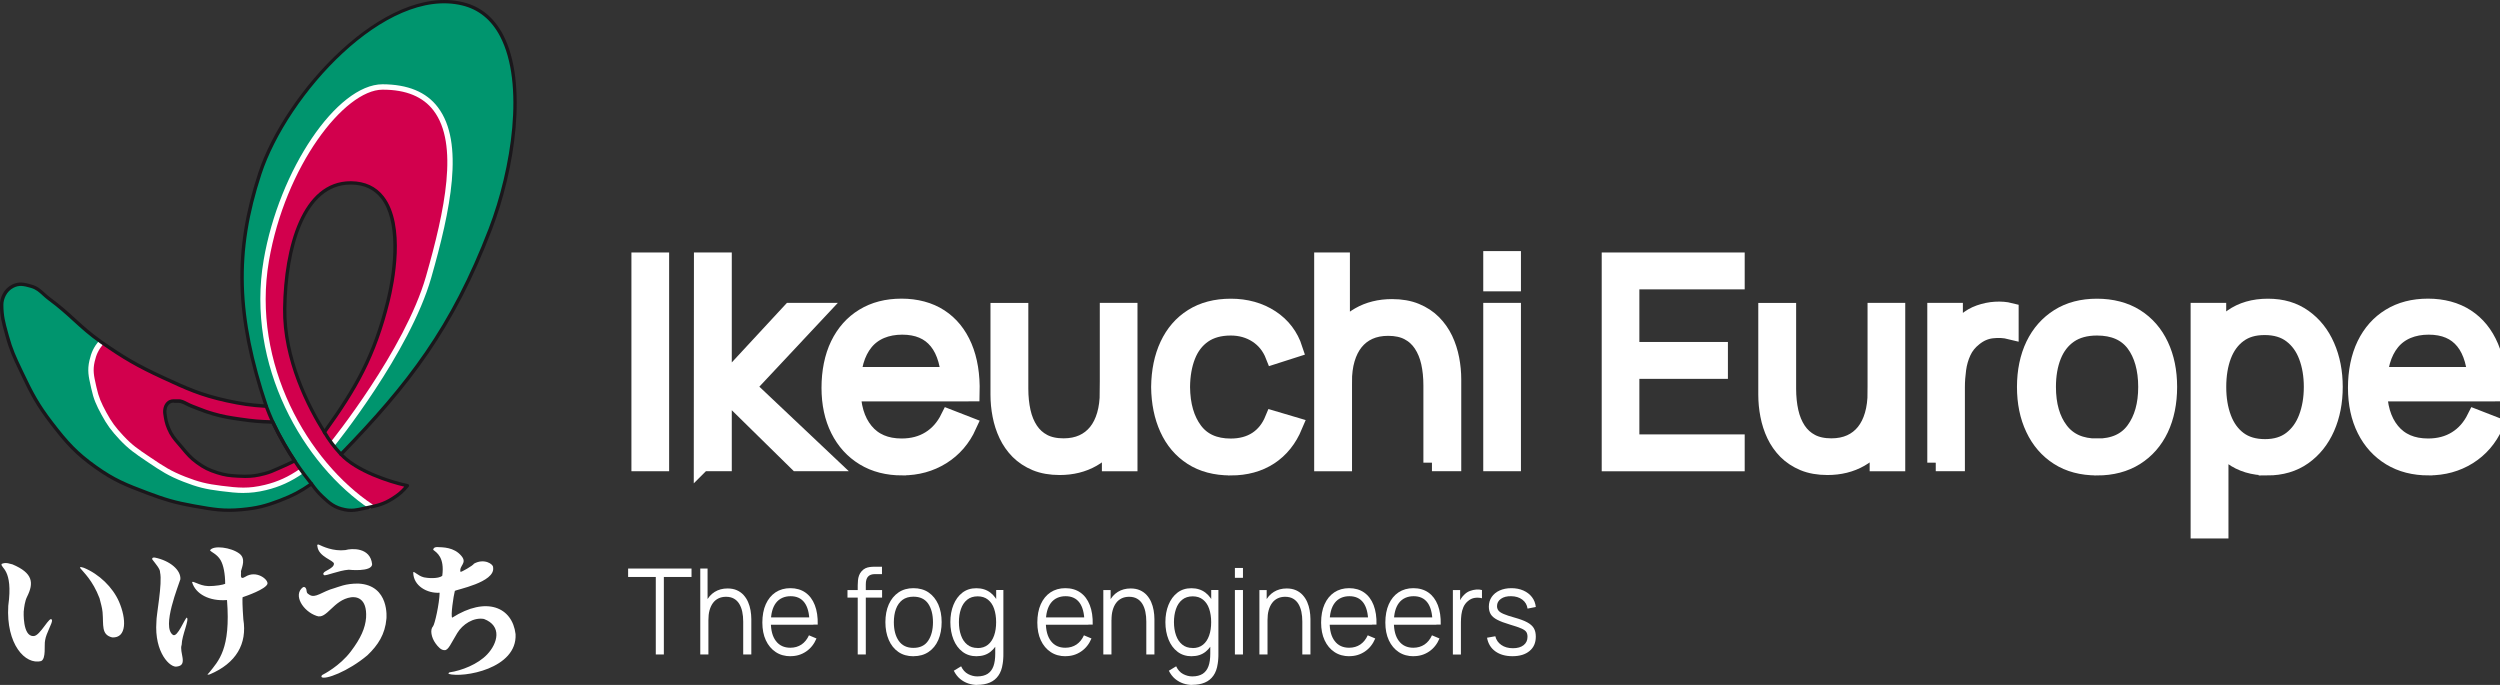
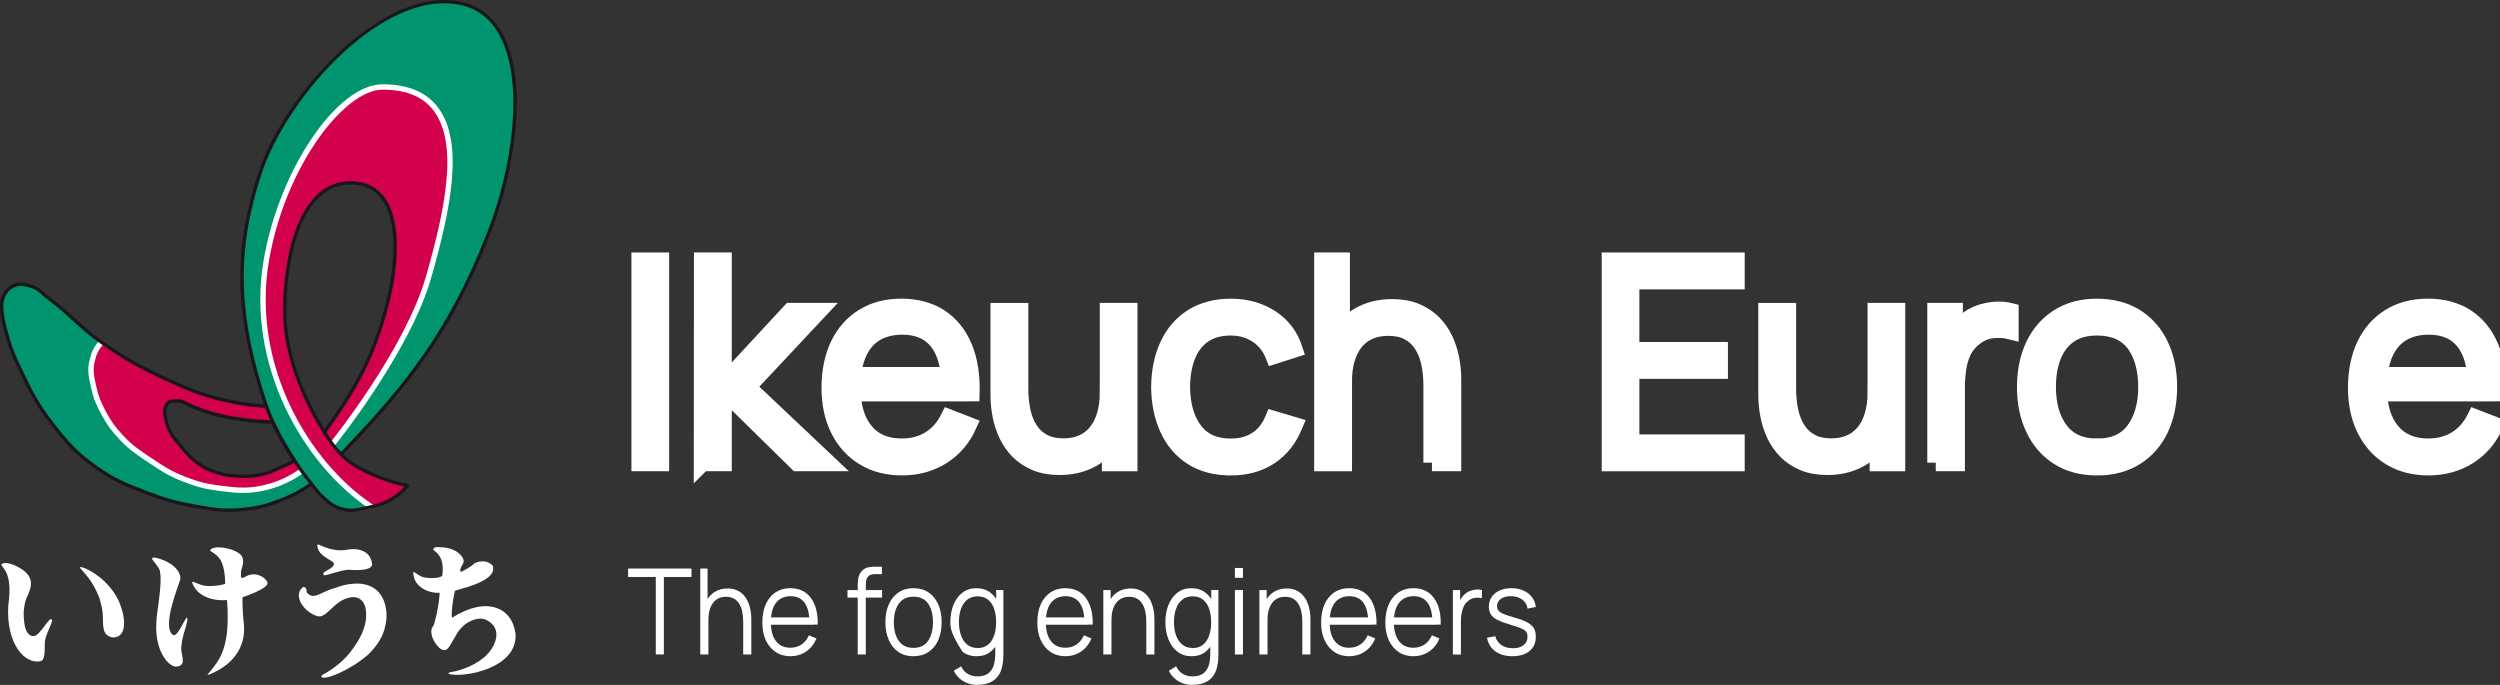
<svg xmlns="http://www.w3.org/2000/svg" width="146" height="40" viewBox="0 0 146 40" fill="none">
  <rect x="0" y="0" width="146" height="40" fill="#333333" stroke="none" />
  <g id="LG_Base_H" clip-path="url(#clip0_1491_3410)">
    <path id="Vector" d="M37.375 27.02V15.245H38.577V27.02H37.375Z" fill="white" stroke="white" stroke-miterlimit="10" />
    <path id="Vector_2" d="M41.017 27.02L41.026 15.245H42.236V22.442L46.174 18.189H47.775L43.641 22.603L48.312 27.017H46.565L42.236 22.764V27.017H41.02L41.017 27.02Z" fill="white" stroke="white" stroke-miterlimit="10" />
    <path id="Vector_3" d="M52.698 27.265C51.839 27.265 51.094 27.075 50.465 26.692C49.836 26.309 49.347 25.774 48.999 25.081C48.651 24.387 48.476 23.576 48.476 22.643C48.476 21.711 48.648 20.845 48.99 20.14C49.333 19.438 49.815 18.894 50.439 18.514C51.063 18.131 51.799 17.941 52.65 17.941C53.5 17.941 54.265 18.143 54.88 18.543C55.495 18.943 55.961 19.518 56.277 20.264C56.593 21.012 56.737 21.901 56.711 22.937H55.486V22.511C55.464 21.366 55.219 20.502 54.748 19.918C54.276 19.334 53.589 19.044 52.687 19.044C51.784 19.044 51.014 19.351 50.511 19.967C50.008 20.583 49.755 21.461 49.755 22.6C49.755 23.74 50.008 24.574 50.511 25.187C51.014 25.8 51.73 26.108 52.655 26.108C53.288 26.108 53.84 25.961 54.308 25.67C54.779 25.38 55.15 24.957 55.423 24.407L56.541 24.842C56.194 25.61 55.679 26.206 55.001 26.629C54.322 27.052 53.555 27.262 52.701 27.262L52.698 27.265ZM49.324 22.94V21.933H56.061V22.94H49.324Z" fill="white" stroke="white" stroke-miterlimit="10" />
    <path id="Vector_4" d="M61.885 27.241C61.356 27.241 60.896 27.16 60.499 26.997C60.106 26.832 59.769 26.611 59.493 26.335C59.217 26.055 58.996 25.739 58.827 25.382C58.657 25.025 58.536 24.646 58.459 24.246C58.381 23.846 58.344 23.446 58.344 23.049V18.191H59.554V22.698C59.554 23.184 59.6 23.633 59.692 24.047C59.784 24.461 59.933 24.821 60.137 25.129C60.341 25.437 60.606 25.676 60.931 25.846C61.255 26.015 61.649 26.099 62.112 26.099C62.537 26.099 62.911 26.024 63.236 25.877C63.561 25.73 63.831 25.517 64.052 25.244C64.273 24.968 64.44 24.634 64.555 24.237C64.67 23.843 64.728 23.397 64.728 22.899L65.578 23.086C65.578 23.992 65.42 24.752 65.104 25.368C64.788 25.984 64.354 26.45 63.796 26.766C63.242 27.083 62.603 27.241 61.885 27.241ZM64.851 27.02V24.844H64.728V18.189H65.929V27.02H64.851Z" fill="white" stroke="white" stroke-miterlimit="10" />
    <path id="Vector_5" d="M71.873 27.265C70.985 27.265 70.235 27.066 69.62 26.669C69.005 26.272 68.539 25.722 68.22 25.02C67.901 24.318 67.737 23.515 67.726 22.603C67.737 21.676 67.904 20.862 68.231 20.163C68.559 19.464 69.028 18.917 69.646 18.529C70.261 18.14 71.008 17.944 71.885 17.944C72.761 17.944 73.555 18.163 74.216 18.598C74.877 19.032 75.331 19.631 75.576 20.387L74.4 20.764C74.193 20.235 73.865 19.826 73.417 19.533C72.968 19.242 72.454 19.095 71.876 19.095C71.229 19.095 70.692 19.245 70.266 19.541C69.841 19.838 69.525 20.252 69.318 20.779C69.111 21.308 69.005 21.915 68.999 22.603C69.01 23.659 69.255 24.508 69.735 25.15C70.215 25.791 70.928 26.111 71.873 26.111C72.471 26.111 72.983 25.973 73.405 25.699C73.828 25.423 74.147 25.023 74.365 24.494L75.576 24.853C75.248 25.639 74.771 26.237 74.138 26.649C73.506 27.06 72.753 27.267 71.876 27.267L71.873 27.265Z" fill="white" stroke="white" stroke-miterlimit="10" />
    <path id="Vector_6" d="M77.248 27.02V15.245H78.335V21.892H78.458V27.02H77.248ZM83.626 27.02V22.514C83.626 22.022 83.581 21.573 83.489 21.161C83.397 20.75 83.247 20.39 83.043 20.082C82.839 19.774 82.575 19.535 82.25 19.366C81.925 19.196 81.531 19.113 81.068 19.113C80.643 19.113 80.269 19.187 79.944 19.334C79.62 19.481 79.349 19.694 79.128 19.967C78.907 20.243 78.74 20.577 78.625 20.968C78.51 21.36 78.453 21.809 78.453 22.309L77.602 22.122C77.602 21.219 77.76 20.456 78.076 19.84C78.392 19.225 78.826 18.759 79.384 18.442C79.939 18.125 80.577 17.967 81.295 17.967C81.824 17.967 82.284 18.048 82.681 18.212C83.075 18.376 83.411 18.595 83.687 18.874C83.963 19.153 84.184 19.469 84.354 19.826C84.523 20.183 84.644 20.563 84.722 20.963C84.799 21.363 84.837 21.763 84.837 22.16V27.017H83.626V27.02Z" fill="white" stroke="white" stroke-miterlimit="10" />
-     <path id="Vector_7" d="M87.122 16.514V15.164H88.323V16.514H87.122ZM87.122 27.019V18.188H88.323V27.019H87.122Z" fill="white" stroke="white" stroke-miterlimit="10" />
    <path id="Vector_8" d="M94.04 27.02V15.245H101.39V16.399H95.239V20.471H100.41V21.625H95.239V25.869H101.39V27.023H94.04V27.02Z" fill="white" stroke="white" stroke-miterlimit="10" />
    <path id="Vector_9" d="M106.725 27.241C106.196 27.241 105.736 27.16 105.339 26.997C104.946 26.832 104.609 26.611 104.333 26.335C104.057 26.055 103.836 25.739 103.666 25.382C103.497 25.025 103.376 24.646 103.299 24.246C103.221 23.846 103.184 23.446 103.184 23.049V18.191H104.394V22.698C104.394 23.184 104.44 23.633 104.532 24.047C104.624 24.461 104.773 24.821 104.977 25.129C105.181 25.437 105.446 25.676 105.771 25.846C106.095 26.015 106.489 26.099 106.952 26.099C107.377 26.099 107.751 26.024 108.076 25.877C108.401 25.73 108.671 25.517 108.892 25.244C109.113 24.968 109.28 24.634 109.395 24.237C109.51 23.843 109.568 23.397 109.568 22.899L110.418 23.086C110.418 23.992 110.26 24.752 109.944 25.368C109.628 25.984 109.194 26.45 108.636 26.766C108.081 27.083 107.443 27.241 106.725 27.241ZM109.688 27.02V24.844H109.565V18.189H110.766V27.02H109.688Z" fill="white" stroke="white" stroke-miterlimit="10" />
    <path id="Vector_10" d="M113.054 27.019V18.188H114.132V20.315L113.919 20.036C114.017 19.774 114.146 19.532 114.302 19.313C114.46 19.092 114.632 18.91 114.816 18.77C115.043 18.568 115.31 18.413 115.615 18.306C115.92 18.2 116.227 18.136 116.538 18.119C116.848 18.102 117.13 18.122 117.389 18.188V19.316C117.067 19.236 116.716 19.215 116.334 19.259C115.951 19.302 115.601 19.454 115.279 19.716C114.986 19.946 114.764 20.22 114.618 20.539C114.471 20.858 114.373 21.195 114.325 21.552C114.276 21.909 114.25 22.263 114.25 22.611V27.019H113.048H113.054Z" fill="white" stroke="white" stroke-miterlimit="10" />
    <path id="Vector_11" d="M122.462 27.265C121.585 27.265 120.838 27.066 120.217 26.669C119.596 26.272 119.119 25.719 118.789 25.017C118.455 24.315 118.291 23.506 118.291 22.597C118.291 21.688 118.461 20.859 118.797 20.16C119.133 19.464 119.616 18.92 120.237 18.529C120.858 18.137 121.603 17.944 122.462 17.944C123.321 17.944 124.097 18.143 124.721 18.537C125.345 18.931 125.822 19.481 126.15 20.18C126.48 20.879 126.644 21.685 126.644 22.597C126.644 23.509 126.477 24.338 126.147 25.037C125.813 25.737 125.336 26.283 124.71 26.677C124.083 27.069 123.336 27.267 122.465 27.267L122.462 27.265ZM122.462 26.113C123.442 26.113 124.172 25.788 124.652 25.135C125.132 24.482 125.371 23.639 125.371 22.597C125.371 21.556 125.129 20.678 124.649 20.045C124.166 19.412 123.439 19.095 122.465 19.095C121.807 19.095 121.263 19.245 120.835 19.541C120.407 19.838 120.091 20.249 119.881 20.776C119.671 21.302 119.567 21.91 119.567 22.594C119.567 23.656 119.812 24.508 120.303 25.15C120.792 25.791 121.513 26.111 122.468 26.111L122.462 26.113Z" fill="white" stroke="white" stroke-miterlimit="10" />
-     <path id="Vector_12" d="M128.432 30.945V18.189H129.51V24.836H129.642V30.945H128.432ZM132.404 27.265C131.594 27.265 130.907 27.057 130.346 26.646C129.786 26.234 129.36 25.676 129.073 24.968C128.785 24.263 128.639 23.472 128.639 22.594C128.639 21.717 128.785 20.902 129.076 20.203C129.366 19.504 129.794 18.951 130.361 18.549C130.927 18.146 131.622 17.944 132.45 17.944C133.278 17.944 133.948 18.149 134.526 18.557C135.103 18.966 135.546 19.521 135.853 20.226C136.161 20.928 136.316 21.72 136.316 22.597C136.316 23.475 136.161 24.272 135.851 24.977C135.54 25.679 135.095 26.237 134.511 26.649C133.928 27.06 133.226 27.267 132.404 27.267V27.265ZM132.281 26.145C132.896 26.145 133.407 25.99 133.816 25.679C134.224 25.368 134.531 24.945 134.735 24.407C134.939 23.869 135.043 23.268 135.043 22.597C135.043 21.927 134.942 21.334 134.741 20.799C134.54 20.264 134.232 19.843 133.821 19.533C133.41 19.222 132.89 19.067 132.258 19.067C131.625 19.067 131.131 19.216 130.726 19.515C130.32 19.815 130.016 20.232 129.814 20.761C129.613 21.294 129.513 21.904 129.513 22.597C129.513 23.291 129.613 23.886 129.814 24.424C130.016 24.962 130.32 25.383 130.728 25.688C131.137 25.993 131.654 26.145 132.281 26.145Z" fill="white" stroke="white" stroke-miterlimit="10" />
    <path id="Vector_13" d="M141.844 27.265C140.984 27.265 140.24 27.075 139.61 26.692C138.981 26.309 138.492 25.774 138.144 25.081C137.797 24.387 137.621 23.576 137.621 22.643C137.621 21.711 137.794 20.845 138.136 20.14C138.478 19.438 138.961 18.894 139.585 18.514C140.208 18.131 140.944 17.941 141.795 17.941C142.646 17.941 143.41 18.143 144.025 18.543C144.641 18.943 145.106 19.518 145.422 20.264C145.739 21.012 145.882 21.901 145.856 22.937H144.632V22.511C144.609 21.366 144.365 20.502 143.893 19.918C143.422 19.334 142.735 19.044 141.832 19.044C140.93 19.044 140.159 19.351 139.656 19.967C139.153 20.583 138.9 21.461 138.9 22.6C138.9 23.74 139.153 24.574 139.656 25.187C140.159 25.8 140.875 26.108 141.801 26.108C142.433 26.108 142.985 25.961 143.453 25.67C143.925 25.38 144.296 24.957 144.569 24.407L145.687 24.842C145.339 25.61 144.824 26.206 144.146 26.629C143.468 27.052 142.7 27.262 141.847 27.262L141.844 27.265ZM138.472 22.94V21.933H145.21V22.94H138.472Z" fill="white" stroke="white" stroke-miterlimit="10" />
    <path id="Vector_14" d="M38.298 38.221V33.695H36.682V33.203H40.385V33.695H38.769V38.221H38.298Z" fill="white" />
    <path id="Vector_15" d="M40.896 38.221V33.203H41.322V36.038H41.371V38.221H40.896ZM43.403 38.221V36.302C43.403 36.092 43.386 35.902 43.348 35.727C43.311 35.551 43.253 35.399 43.173 35.266C43.092 35.134 42.989 35.033 42.862 34.961C42.736 34.889 42.581 34.852 42.4 34.852C42.233 34.852 42.086 34.884 41.957 34.947C41.828 35.01 41.721 35.099 41.635 35.217C41.549 35.335 41.483 35.476 41.437 35.643C41.391 35.81 41.371 36 41.371 36.216L41.037 36.135C41.037 35.75 41.1 35.425 41.224 35.163C41.348 34.901 41.52 34.702 41.739 34.567C41.957 34.432 42.207 34.366 42.489 34.366C42.696 34.366 42.877 34.4 43.032 34.469C43.187 34.538 43.319 34.633 43.426 34.751C43.532 34.869 43.621 35.004 43.687 35.157C43.754 35.309 43.802 35.471 43.831 35.64C43.86 35.81 43.877 35.983 43.877 36.15V38.219H43.403V38.221Z" fill="white" />
    <path id="Vector_16" d="M46.179 38.325C45.84 38.325 45.55 38.245 45.303 38.081C45.056 37.917 44.863 37.689 44.725 37.393C44.587 37.097 44.521 36.751 44.521 36.354C44.521 35.957 44.587 35.586 44.722 35.287C44.857 34.987 45.047 34.757 45.291 34.593C45.535 34.432 45.826 34.349 46.159 34.349C46.493 34.349 46.794 34.435 47.036 34.605C47.277 34.775 47.461 35.019 47.585 35.339C47.709 35.658 47.766 36.038 47.755 36.478H47.272V36.297C47.263 35.807 47.165 35.439 46.981 35.192C46.797 34.944 46.527 34.818 46.171 34.818C45.814 34.818 45.513 34.95 45.314 35.212C45.116 35.474 45.018 35.848 45.018 36.334C45.018 36.82 45.116 37.177 45.314 37.436C45.513 37.698 45.794 37.828 46.156 37.828C46.404 37.828 46.622 37.764 46.806 37.641C46.99 37.517 47.136 37.336 47.243 37.102L47.683 37.287C47.545 37.615 47.343 37.868 47.076 38.049C46.809 38.23 46.51 38.32 46.174 38.32L46.179 38.325ZM44.854 36.484V36.055H47.502V36.484H44.854Z" fill="white" />
    <path id="Vector_17" d="M49.493 34.898V34.458H51.514V34.898H49.493ZM50.091 38.221V34.179C50.091 34.081 50.097 33.986 50.106 33.888C50.114 33.793 50.135 33.701 50.166 33.615C50.195 33.528 50.244 33.448 50.307 33.373C50.379 33.289 50.454 33.229 50.537 33.189C50.62 33.151 50.706 33.126 50.798 33.114C50.891 33.102 50.98 33.097 51.066 33.097H51.508V33.528H51.097C50.916 33.528 50.784 33.577 50.695 33.672C50.606 33.767 50.563 33.917 50.563 34.121V38.219H50.091V38.221Z" fill="white" />
    <path id="Vector_18" d="M53.345 38.325C53 38.325 52.707 38.242 52.463 38.072C52.218 37.902 52.032 37.669 51.902 37.367C51.773 37.068 51.707 36.723 51.707 36.334C51.707 35.946 51.773 35.592 51.905 35.295C52.037 34.999 52.227 34.766 52.471 34.599C52.716 34.432 53.009 34.349 53.345 34.349C53.681 34.349 53.989 34.432 54.233 34.602C54.478 34.772 54.664 35.005 54.797 35.301C54.926 35.6 54.992 35.943 54.992 36.331C54.992 36.72 54.926 37.074 54.797 37.373C54.667 37.672 54.478 37.905 54.23 38.072C53.983 38.239 53.69 38.322 53.348 38.322L53.345 38.325ZM53.345 37.836C53.73 37.836 54.018 37.698 54.205 37.419C54.391 37.143 54.486 36.78 54.486 36.337C54.486 35.894 54.391 35.52 54.202 35.249C54.012 34.979 53.727 34.846 53.342 34.846C53.084 34.846 52.871 34.91 52.701 35.036C52.535 35.163 52.408 35.339 52.325 35.563C52.241 35.787 52.201 36.046 52.201 36.337C52.201 36.789 52.296 37.154 52.489 37.428C52.681 37.701 52.966 37.836 53.339 37.836H53.345Z" fill="white" />
-     <path id="Vector_19" d="M57.039 38.325C56.717 38.325 56.438 38.239 56.211 38.063C55.981 37.888 55.806 37.652 55.685 37.35C55.564 37.048 55.501 36.711 55.501 36.334C55.501 35.957 55.561 35.623 55.682 35.324C55.803 35.025 55.978 34.786 56.202 34.613C56.429 34.438 56.7 34.352 57.019 34.352C57.338 34.352 57.617 34.438 57.841 34.611C58.062 34.783 58.232 35.016 58.347 35.316C58.462 35.615 58.519 35.954 58.519 36.334C58.519 36.714 58.462 37.045 58.349 37.347C58.234 37.649 58.068 37.885 57.849 38.061C57.631 38.236 57.358 38.322 57.042 38.322L57.039 38.325ZM57.07 40C56.892 40 56.717 39.971 56.544 39.914C56.372 39.856 56.214 39.767 56.067 39.646C55.921 39.525 55.8 39.364 55.702 39.171L56.13 38.912C56.225 39.122 56.363 39.272 56.536 39.364C56.711 39.456 56.889 39.502 57.07 39.502C57.32 39.502 57.525 39.45 57.68 39.35C57.835 39.249 57.947 39.099 58.019 38.901C58.091 38.702 58.122 38.458 58.122 38.161V37.157H58.177V34.455H58.597V38.167C58.597 38.274 58.597 38.377 58.588 38.475C58.582 38.573 58.574 38.671 58.556 38.766C58.516 39.048 58.433 39.278 58.303 39.459C58.177 39.64 58.01 39.776 57.803 39.862C57.596 39.951 57.352 39.994 57.07 39.994V40ZM57.088 37.848C57.335 37.848 57.536 37.782 57.697 37.652C57.858 37.523 57.976 37.341 58.056 37.114C58.137 36.887 58.174 36.625 58.174 36.334C58.174 36.044 58.134 35.779 58.056 35.551C57.979 35.324 57.858 35.149 57.697 35.019C57.539 34.892 57.338 34.826 57.096 34.826C56.855 34.826 56.642 34.892 56.481 35.025C56.317 35.157 56.197 35.339 56.119 35.566C56.041 35.793 56.001 36.049 56.001 36.331C56.001 36.613 56.041 36.875 56.122 37.102C56.202 37.333 56.323 37.511 56.484 37.643C56.645 37.776 56.846 37.842 57.088 37.842V37.848Z" fill="white" />
+     <path id="Vector_19" d="M57.039 38.325C56.717 38.325 56.438 38.239 56.211 38.063C55.564 37.048 55.501 36.711 55.501 36.334C55.501 35.957 55.561 35.623 55.682 35.324C55.803 35.025 55.978 34.786 56.202 34.613C56.429 34.438 56.7 34.352 57.019 34.352C57.338 34.352 57.617 34.438 57.841 34.611C58.062 34.783 58.232 35.016 58.347 35.316C58.462 35.615 58.519 35.954 58.519 36.334C58.519 36.714 58.462 37.045 58.349 37.347C58.234 37.649 58.068 37.885 57.849 38.061C57.631 38.236 57.358 38.322 57.042 38.322L57.039 38.325ZM57.07 40C56.892 40 56.717 39.971 56.544 39.914C56.372 39.856 56.214 39.767 56.067 39.646C55.921 39.525 55.8 39.364 55.702 39.171L56.13 38.912C56.225 39.122 56.363 39.272 56.536 39.364C56.711 39.456 56.889 39.502 57.07 39.502C57.32 39.502 57.525 39.45 57.68 39.35C57.835 39.249 57.947 39.099 58.019 38.901C58.091 38.702 58.122 38.458 58.122 38.161V37.157H58.177V34.455H58.597V38.167C58.597 38.274 58.597 38.377 58.588 38.475C58.582 38.573 58.574 38.671 58.556 38.766C58.516 39.048 58.433 39.278 58.303 39.459C58.177 39.64 58.01 39.776 57.803 39.862C57.596 39.951 57.352 39.994 57.07 39.994V40ZM57.088 37.848C57.335 37.848 57.536 37.782 57.697 37.652C57.858 37.523 57.976 37.341 58.056 37.114C58.137 36.887 58.174 36.625 58.174 36.334C58.174 36.044 58.134 35.779 58.056 35.551C57.979 35.324 57.858 35.149 57.697 35.019C57.539 34.892 57.338 34.826 57.096 34.826C56.855 34.826 56.642 34.892 56.481 35.025C56.317 35.157 56.197 35.339 56.119 35.566C56.041 35.793 56.001 36.049 56.001 36.331C56.001 36.613 56.041 36.875 56.122 37.102C56.202 37.333 56.323 37.511 56.484 37.643C56.645 37.776 56.846 37.842 57.088 37.842V37.848Z" fill="white" />
    <path id="Vector_20" d="M64.434 38.222V34.458H64.86V35.385H64.909V38.222H64.434ZM66.944 38.222V36.303C66.944 36.093 66.927 35.903 66.889 35.727C66.852 35.552 66.794 35.399 66.714 35.267C66.633 35.135 66.53 35.034 66.403 34.962C66.277 34.89 66.122 34.852 65.941 34.852C65.774 34.852 65.627 34.884 65.498 34.947C65.369 35.011 65.262 35.1 65.176 35.218C65.09 35.336 65.024 35.477 64.978 35.644C64.932 35.811 64.912 36.001 64.912 36.216L64.578 36.136C64.578 35.75 64.641 35.425 64.765 35.163C64.889 34.901 65.061 34.703 65.279 34.568C65.498 34.432 65.748 34.366 66.03 34.366C66.237 34.366 66.418 34.401 66.573 34.47C66.728 34.539 66.86 34.634 66.967 34.752C67.073 34.87 67.162 35.005 67.228 35.157C67.294 35.31 67.343 35.471 67.372 35.641C67.401 35.811 67.418 35.983 67.418 36.15V38.219H66.944V38.222Z" fill="white" />
    <path id="Vector_21" d="M69.597 38.325C69.275 38.325 68.996 38.239 68.769 38.063C68.539 37.888 68.364 37.652 68.243 37.35C68.122 37.048 68.059 36.711 68.059 36.334C68.059 35.957 68.119 35.623 68.24 35.324C68.361 35.025 68.536 34.786 68.76 34.613C68.987 34.438 69.258 34.352 69.577 34.352C69.896 34.352 70.174 34.438 70.399 34.611C70.62 34.783 70.79 35.016 70.905 35.316C71.02 35.615 71.077 35.954 71.077 36.334C71.077 36.714 71.02 37.045 70.907 37.347C70.793 37.649 70.626 37.885 70.407 38.061C70.189 38.236 69.916 38.322 69.6 38.322L69.597 38.325ZM69.628 40C69.45 40 69.275 39.971 69.102 39.914C68.93 39.856 68.772 39.767 68.625 39.646C68.479 39.525 68.358 39.364 68.26 39.171L68.688 38.912C68.783 39.122 68.921 39.272 69.094 39.364C69.269 39.456 69.447 39.502 69.628 39.502C69.878 39.502 70.082 39.45 70.238 39.35C70.393 39.249 70.505 39.099 70.577 38.901C70.649 38.702 70.68 38.458 70.68 38.161V37.157H70.735V34.455H71.155V38.167C71.155 38.274 71.155 38.377 71.146 38.475C71.14 38.573 71.132 38.671 71.114 38.766C71.074 39.048 70.991 39.278 70.862 39.459C70.735 39.64 70.568 39.776 70.361 39.862C70.154 39.951 69.91 39.994 69.628 39.994V40ZM69.646 37.848C69.893 37.848 70.094 37.782 70.255 37.652C70.416 37.523 70.534 37.341 70.614 37.114C70.695 36.887 70.732 36.625 70.732 36.334C70.732 36.044 70.692 35.779 70.614 35.551C70.537 35.324 70.416 35.149 70.255 35.019C70.097 34.892 69.896 34.826 69.654 34.826C69.413 34.826 69.2 34.892 69.039 35.025C68.875 35.157 68.755 35.339 68.677 35.566C68.599 35.793 68.559 36.049 68.559 36.331C68.559 36.613 68.599 36.875 68.68 37.102C68.76 37.333 68.881 37.511 69.042 37.643C69.203 37.776 69.404 37.842 69.646 37.842V37.848Z" fill="white" />
    <path id="Vector_22" d="M72.118 33.744V33.169H72.589V33.744H72.118ZM72.118 38.222V34.458H72.589V38.222H72.118Z" fill="white" />
    <path id="Vector_23" d="M73.549 38.222V34.458H73.974V35.385H74.023V38.222H73.549ZM76.055 38.222V36.303C76.055 36.093 76.038 35.903 76.001 35.727C75.963 35.552 75.906 35.399 75.825 35.267C75.745 35.135 75.641 35.034 75.515 34.962C75.388 34.89 75.233 34.852 75.052 34.852C74.885 34.852 74.739 34.884 74.61 34.947C74.48 35.011 74.374 35.1 74.288 35.218C74.201 35.336 74.135 35.477 74.089 35.644C74.043 35.811 74.023 36.001 74.023 36.216L73.69 36.136C73.69 35.75 73.753 35.425 73.877 35.163C74 34.901 74.173 34.703 74.391 34.568C74.61 34.432 74.86 34.366 75.141 34.366C75.348 34.366 75.529 34.401 75.685 34.47C75.84 34.539 75.972 34.634 76.078 34.752C76.185 34.87 76.274 35.005 76.34 35.157C76.406 35.31 76.455 35.471 76.484 35.641C76.512 35.811 76.53 35.983 76.53 36.15V38.219H76.055V38.222Z" fill="white" />
    <path id="Vector_24" d="M78.812 38.325C78.473 38.325 78.183 38.245 77.935 38.081C77.688 37.917 77.496 37.689 77.358 37.393C77.22 37.097 77.153 36.751 77.153 36.354C77.153 35.957 77.219 35.586 77.355 35.287C77.49 34.987 77.679 34.757 77.924 34.593C78.168 34.432 78.458 34.349 78.792 34.349C79.125 34.349 79.427 34.435 79.668 34.605C79.91 34.775 80.094 35.019 80.218 35.339C80.341 35.658 80.399 36.038 80.387 36.478H79.904V36.297C79.896 35.807 79.798 35.439 79.614 35.192C79.43 34.944 79.16 34.818 78.803 34.818C78.447 34.818 78.145 34.95 77.947 35.212C77.748 35.474 77.651 35.848 77.651 36.334C77.651 36.82 77.748 37.177 77.947 37.436C78.145 37.698 78.427 37.828 78.789 37.828C79.036 37.828 79.255 37.764 79.439 37.641C79.623 37.517 79.769 37.336 79.876 37.102L80.315 37.287C80.177 37.615 79.976 37.868 79.709 38.049C79.441 38.23 79.142 38.32 78.806 38.32L78.812 38.325ZM77.487 36.484V36.055H80.134V36.484H77.487Z" fill="white" />
    <path id="Vector_25" d="M82.563 38.325C82.224 38.325 81.934 38.245 81.686 38.081C81.439 37.917 81.247 37.689 81.109 37.393C80.971 37.097 80.904 36.751 80.904 36.354C80.904 35.957 80.971 35.586 81.106 35.287C81.241 34.987 81.43 34.757 81.675 34.593C81.919 34.432 82.21 34.349 82.543 34.349C82.876 34.349 83.178 34.435 83.42 34.605C83.661 34.775 83.845 35.019 83.969 35.339C84.092 35.658 84.15 36.038 84.138 36.478H83.655V36.297C83.647 35.807 83.549 35.439 83.365 35.192C83.181 34.944 82.911 34.818 82.554 34.818C82.198 34.818 81.896 34.95 81.698 35.212C81.499 35.474 81.402 35.848 81.402 36.334C81.402 36.82 81.499 37.177 81.698 37.436C81.896 37.698 82.178 37.828 82.54 37.828C82.787 37.828 83.006 37.764 83.19 37.641C83.374 37.517 83.52 37.336 83.627 37.102L84.066 37.287C83.928 37.615 83.727 37.868 83.46 38.049C83.192 38.23 82.894 38.32 82.557 38.32L82.563 38.325ZM81.238 36.484V36.055H83.885V36.484H81.238Z" fill="white" />
    <path id="Vector_26" d="M84.848 38.221V34.458H85.271V35.364L85.187 35.246C85.225 35.134 85.276 35.03 85.337 34.938C85.4 34.843 85.466 34.766 85.538 34.705C85.627 34.619 85.733 34.553 85.851 34.51C85.969 34.466 86.093 34.438 86.213 34.429C86.337 34.42 86.446 34.429 86.547 34.458V34.938C86.42 34.904 86.282 34.895 86.133 34.915C85.984 34.935 85.846 34.999 85.719 35.111C85.604 35.209 85.518 35.327 85.46 35.462C85.403 35.597 85.363 35.741 85.345 35.894C85.328 36.046 85.317 36.196 85.317 36.345V38.224H84.845L84.848 38.221Z" fill="white" />
    <path id="Vector_27" d="M88.329 38.322C87.921 38.322 87.587 38.227 87.326 38.038C87.064 37.848 86.903 37.583 86.843 37.243L87.326 37.157C87.377 37.37 87.495 37.54 87.677 37.666C87.86 37.793 88.085 37.856 88.355 37.856C88.625 37.856 88.826 37.796 88.978 37.678C89.131 37.557 89.206 37.396 89.206 37.189C89.206 37.074 89.183 36.979 89.134 36.904C89.085 36.832 88.987 36.763 88.841 36.7C88.694 36.636 88.473 36.561 88.18 36.475C87.866 36.383 87.619 36.288 87.441 36.196C87.263 36.104 87.136 35.995 87.061 35.874C86.987 35.753 86.949 35.603 86.949 35.425C86.949 35.212 87.004 35.025 87.116 34.861C87.228 34.7 87.38 34.573 87.579 34.484C87.777 34.395 88.004 34.349 88.266 34.349C88.527 34.349 88.76 34.395 88.967 34.487C89.174 34.579 89.341 34.708 89.467 34.872C89.594 35.036 89.668 35.229 89.691 35.448L89.209 35.543C89.177 35.321 89.076 35.149 88.904 35.019C88.734 34.89 88.519 34.823 88.257 34.818C88.01 34.812 87.811 34.861 87.656 34.97C87.501 35.08 87.426 35.221 87.426 35.399C87.426 35.5 87.455 35.583 87.51 35.655C87.564 35.727 87.665 35.793 87.812 35.856C87.958 35.92 88.168 35.989 88.438 36.064C88.757 36.153 89.007 36.245 89.188 36.343C89.37 36.441 89.499 36.556 89.576 36.688C89.654 36.82 89.691 36.984 89.691 37.18C89.691 37.537 89.571 37.816 89.326 38.017C89.082 38.222 88.749 38.322 88.323 38.322H88.329Z" fill="white" />
    <path id="Vector_28" d="M62.239 38.325C61.899 38.325 61.609 38.245 61.362 38.081C61.115 37.917 60.922 37.689 60.784 37.393C60.646 37.097 60.58 36.751 60.58 36.354C60.58 35.957 60.646 35.586 60.781 35.287C60.916 34.987 61.106 34.757 61.35 34.593C61.595 34.432 61.885 34.349 62.218 34.349C62.552 34.349 62.854 34.435 63.095 34.605C63.337 34.775 63.52 35.019 63.644 35.339C63.768 35.658 63.825 36.038 63.814 36.478H63.331V36.297C63.322 35.807 63.224 35.439 63.04 35.192C62.856 34.944 62.586 34.818 62.23 34.818C61.873 34.818 61.572 34.95 61.373 35.212C61.175 35.474 61.077 35.848 61.077 36.334C61.077 36.82 61.175 37.177 61.373 37.436C61.572 37.698 61.853 37.828 62.215 37.828C62.463 37.828 62.681 37.764 62.865 37.641C63.049 37.517 63.196 37.336 63.302 37.102L63.742 37.287C63.604 37.615 63.403 37.868 63.135 38.049C62.868 38.23 62.569 38.32 62.233 38.32L62.239 38.325ZM60.913 36.484V36.055H63.561V36.484H60.913Z" fill="white" />
    <path id="Vector_29" fill-rule="evenodd" clip-rule="evenodd" d="M22.567 36.135C22.489 37.042 22.081 37.672 21.46 38.265C20.336 39.214 18.962 39.724 18.775 39.539C18.767 39.482 18.784 39.447 18.824 39.416C18.893 39.378 19.839 38.906 20.491 38.04C21.075 37.269 21.331 36.676 21.379 36.075C21.451 34.889 20.773 34.843 20.503 34.881C19.462 35.031 19.083 36.205 18.488 35.968C17.7 35.704 17.097 34.746 17.689 34.297C17.815 34.236 17.901 34.354 17.913 34.556C17.919 34.648 18.008 34.694 18.065 34.731C18.419 34.97 18.798 34.544 19.543 34.343C19.747 34.288 20.181 34.069 20.934 34.081C22.773 34.176 22.567 36.133 22.567 36.133V36.135ZM6.556 37.226C5.895 37.068 6.056 36.507 5.99 35.753C5.967 35.488 5.881 35.215 5.812 34.935C5.412 33.885 4.863 33.408 4.7 33.195C4.639 33.137 4.665 33.077 4.898 33.16C5.789 33.526 6.582 34.294 6.95 35.137C7.387 36.144 7.41 37.269 6.556 37.226ZM1.385 35.689C1.385 35.689 1.305 37.174 1.954 37.145C2.345 37.174 2.938 35.848 3.038 36.222C3.07 36.383 2.69 36.984 2.633 37.401C2.572 37.672 2.702 38.455 2.406 38.604C1.469 38.849 0.348 37.614 0.483 35.376C0.785 33.206 0.006 33.183 0.095 32.933C0.216 32.89 0.299 32.829 0.727 32.959C1.934 33.468 1.986 34.041 1.578 34.855C1.454 35.102 1.405 35.479 1.388 35.692L1.385 35.689ZM10.532 33.833C10.454 34.13 9.411 36.63 10.106 37.082C10.371 37.235 10.784 36.121 10.911 36.066C11.069 36.19 10.618 37.102 10.609 37.658C10.454 38.084 10.997 38.843 10.345 38.924C9.957 39.033 9 38.121 9.135 36.308C9.117 35.977 9.497 34.058 9.347 33.422C9.367 33.238 9.071 32.907 8.893 32.671C8.859 32.541 9.011 32.556 9.051 32.564C9.922 32.743 10.572 33.287 10.534 33.831L10.532 33.833ZM14.073 33.353C14.096 33.462 14.024 33.71 14.133 33.75C14.191 33.756 14.26 33.724 14.314 33.69C14.973 33.264 15.697 33.856 15.616 34.107C15.496 34.415 14.418 34.794 14.168 34.878C14.15 34.953 14.156 35.422 14.211 36.17C14.441 37.591 13.803 38.728 12.248 39.384C12.107 39.416 12.072 39.416 12.202 39.298C12.771 38.587 13.481 37.908 13.257 35.042C12.216 35.125 11.425 34.685 11.221 34.012C11.224 33.871 11.647 34.213 12.144 34.225C12.627 34.236 13.044 34.144 13.15 34.095C13.15 33.534 13.058 33.011 12.88 32.708C12.664 32.349 12.354 32.262 12.265 32.139C12.452 31.828 13.495 31.963 13.981 32.331C14.357 32.616 14.148 33.08 14.073 33.356V33.353ZM26.892 33.396C26.921 33.431 27.631 33.028 27.68 32.918C28.266 32.59 28.821 32.936 28.798 33.146C28.93 34.012 26.619 34.435 26.562 34.51C26.481 34.812 26.312 35.983 26.407 36.072C28.407 34.803 29.922 35.456 30.109 37.033C30.218 39.056 27.048 39.603 26.194 39.355C26.194 39.35 26.194 39.275 26.254 39.266C26.953 39.165 27.91 38.794 28.453 38.216C29.068 37.566 29.336 36.553 28.261 36.147C27.654 36.041 27.016 36.455 26.703 36.973C26.349 37.551 26.182 37.991 25.961 37.968C25.757 37.98 25.57 37.758 25.438 37.577C25.185 37.229 25.105 36.769 25.286 36.581C25.389 36.472 25.662 35.249 25.674 34.616C24.941 34.662 24.147 34.213 24.133 33.445C24.133 33.29 24.395 33.632 24.762 33.718C24.918 33.756 25.602 33.825 25.829 33.623C25.97 32.544 25.507 32.274 25.303 32.113C25.294 32.093 25.306 31.949 25.53 31.949C25.863 31.963 26.513 31.949 26.944 32.464C27.309 32.895 26.798 33.028 26.892 33.396ZM20.175 32.124C20.526 32.021 21.627 31.949 21.733 32.953C21.71 33.419 20.365 33.272 20.365 33.272C19.778 33.313 19.043 33.644 18.925 33.589C18.893 33.566 18.859 33.508 18.896 33.465C18.939 33.336 19.505 33.192 19.502 32.921C19.502 32.72 18.597 32.527 18.534 31.897C18.508 31.825 18.542 31.776 18.623 31.808C18.83 31.903 19.448 32.211 20.175 32.124Z" fill="white" />
    <path id="Vector_30" d="M22.828 28.107C23.253 28.24 23.601 28.326 23.791 28.363C23.601 28.326 23.251 28.243 22.828 28.107Z" fill="#0C8D6A" />
    <path id="Vector_31" d="M5.913 19.979C7.241 20.911 8.045 21.374 9.52 22.053C8.045 21.374 7.243 20.908 5.913 19.979Z" fill="#0C8D6A" />
    <path id="Vector_32" d="M27.019 0.224C22.523 -0.886 16.694 5.43 15.174 10.143C13.596 15.038 13.949 18.96 15.55 23.728C15.55 23.728 15.766 24.292 15.927 24.646C16.171 25.161 16.321 25.448 16.605 25.943C16.826 26.329 16.959 26.545 17.206 26.916C17.361 27.149 17.45 27.279 17.614 27.509C16.904 27.995 16.321 28.265 15.496 28.476C14.518 28.723 13.912 28.651 12.912 28.53C12.052 28.424 11.563 28.306 10.759 27.992C9.908 27.661 9.468 27.371 8.712 26.861C8.045 26.41 7.649 26.156 7.097 25.566C6.634 25.072 6.398 24.761 6.074 24.165C5.772 23.61 5.619 23.273 5.481 22.657C5.349 22.062 5.237 21.69 5.375 21.095C5.481 20.629 5.614 20.364 5.913 19.99C4.659 19.112 4.13 18.387 2.897 17.483C2.483 17.181 2.314 16.868 1.819 16.73C1.414 16.617 1.115 16.54 0.742 16.73C0.305 16.951 0.095 17.432 0.095 17.809C0.095 18.534 0.227 18.942 0.417 19.642C0.655 20.516 0.891 20.98 1.279 21.797C1.845 22.988 2.199 23.662 3.001 24.706C3.869 25.837 4.424 26.467 5.585 27.293C6.657 28.055 7.37 28.34 8.6 28.801C9.62 29.183 10.218 29.365 11.293 29.555C12.371 29.744 13.004 29.871 14.093 29.77C14.995 29.687 15.507 29.558 16.355 29.232C17.108 28.942 17.522 28.723 18.186 28.263C18.425 28.576 18.548 28.763 18.833 29.017C19.27 29.405 19.554 29.655 20.126 29.77C20.621 29.871 20.922 29.762 21.42 29.664C21.515 29.644 21.601 29.627 21.687 29.609C18.094 27.212 14.435 21.555 15.55 15.219C16.505 9.809 19.816 5.116 22.334 5.084C27.947 5.015 26.277 11.798 25.027 16.189C23.811 20.45 19.468 25.886 19.41 25.943C19.586 26.171 19.709 26.317 19.911 26.536C24.015 22.309 26.493 18.965 28.634 13.383C30.485 8.558 31.069 1.231 27.019 0.23V0.224Z" fill="#00956E" />
    <path id="Vector_33" d="M21.687 29.601L21.69 29.598L21.687 29.601Z" fill="#C3124A" />
    <path id="Vector_34" d="M21.69 29.601C21.678 29.601 21.667 29.606 21.655 29.609L21.693 29.604L21.69 29.601Z" fill="#C3124A" />
    <path id="Vector_35" d="M22.929 29.117C23.305 28.878 23.504 28.706 23.791 28.363C23.504 28.706 23.308 28.878 22.929 29.117Z" fill="#C3124A" />
    <path id="Vector_36" d="M19.914 26.527C20.609 27.287 21.894 27.814 22.828 28.104C21.897 27.811 20.612 27.284 19.914 26.527Z" fill="#C3124A" />
    <path id="Vector_37" d="M25.027 16.18C26.277 11.792 27.947 5.007 22.334 5.076C19.816 5.107 16.505 9.801 15.55 15.21C14.432 21.547 18.091 27.204 21.687 29.601C21.796 29.578 21.9 29.552 22 29.526C22.006 29.526 22.009 29.526 22.015 29.523C22.107 29.497 22.193 29.471 22.279 29.439C22.296 29.434 22.314 29.428 22.331 29.419C22.414 29.388 22.5 29.35 22.587 29.307C22.604 29.298 22.621 29.29 22.641 29.278C22.733 29.232 22.825 29.18 22.926 29.117C23.302 28.878 23.501 28.706 23.788 28.363C23.601 28.326 23.251 28.242 22.825 28.107C21.891 27.814 20.606 27.287 19.911 26.53C19.709 26.312 19.586 26.165 19.41 25.938C19.468 25.877 23.811 20.444 25.027 16.183V16.18ZM16.628 18.013C16.674 14.779 17.608 10.652 20.506 10.681C23.535 10.713 23.337 14.845 22.659 17.581C21.865 20.793 20.787 22.677 18.942 25.235C17.878 23.541 16.585 20.847 16.628 18.013Z" fill="#D2004D" />
    <path id="Vector_38" d="M5.481 22.649C5.619 23.265 5.772 23.601 6.074 24.157C6.395 24.752 6.634 25.063 7.097 25.558C7.649 26.148 8.045 26.398 8.712 26.853C9.468 27.365 9.908 27.653 10.759 27.984C11.566 28.297 12.052 28.418 12.912 28.522C13.912 28.645 14.518 28.715 15.496 28.467C16.323 28.26 16.904 27.986 17.614 27.5C17.45 27.273 17.361 27.143 17.206 26.907C16.901 27.063 16.726 27.143 16.41 27.282C16.036 27.443 15.832 27.555 15.441 27.658C14.849 27.817 14.49 27.834 13.88 27.799C13.412 27.773 13.142 27.745 12.696 27.604C12.204 27.448 11.929 27.313 11.512 27.011C11.104 26.715 10.92 26.482 10.598 26.093C10.267 25.699 10.04 25.489 9.845 25.014C9.712 24.695 9.678 24.496 9.629 24.151C9.603 23.961 9.635 23.667 9.845 23.503C10.023 23.368 10.187 23.42 10.411 23.408C10.667 23.394 10.911 23.598 11.233 23.719C11.699 23.892 11.954 24.013 12.432 24.151C13.05 24.329 13.412 24.381 14.047 24.473C14.777 24.579 15.194 24.617 15.933 24.634C15.772 24.283 15.556 23.716 15.556 23.716C14.645 23.662 14.13 23.59 13.239 23.394C11.733 23.063 10.923 22.692 9.523 22.047C8.048 21.368 7.243 20.905 5.915 19.973C5.617 20.347 5.484 20.611 5.378 21.078C5.243 21.673 5.352 22.044 5.484 22.64L5.481 22.649Z" fill="#D2004D" />
    <path id="Vector_39" d="M15.93 24.643C16.165 25.163 16.323 25.445 16.608 25.94C16.323 25.445 16.174 25.16 15.93 24.643Z" fill="white" />
    <path id="Vector_40" d="M21.604 29.733C17.723 27.149 14.346 21.32 15.398 15.185C16.3 9.919 19.672 4.932 22.337 4.921C23.811 4.927 24.895 5.367 25.573 6.265C27.14 8.334 26.309 12.276 25.182 16.227C23.943 20.563 19.569 26.007 19.528 26.047L19.301 25.829C19.339 25.786 23.65 20.433 24.878 16.14C25.984 12.267 26.803 8.414 25.32 6.457C24.708 5.649 23.713 5.237 22.365 5.237C22.357 5.237 22.348 5.237 22.337 5.237C20.109 5.246 16.654 9.709 15.706 15.24C14.677 21.245 17.979 26.945 21.776 29.474L21.601 29.736L21.604 29.733Z" fill="white" />
    <path id="Vector_41" d="M14.219 28.79C13.811 28.79 13.4 28.744 12.894 28.68C12.006 28.571 11.512 28.447 10.704 28.131C9.842 27.794 9.399 27.506 8.626 26.983L8.488 26.89C7.899 26.491 7.508 26.229 6.982 25.668C6.487 25.138 6.252 24.816 5.936 24.235C5.622 23.659 5.467 23.317 5.329 22.684L5.295 22.528C5.177 22.005 5.09 21.628 5.223 21.052C5.335 20.566 5.473 20.281 5.792 19.884L6.036 20.082C5.749 20.442 5.628 20.684 5.527 21.124C5.412 21.63 5.487 21.961 5.599 22.459L5.634 22.617C5.766 23.21 5.913 23.535 6.211 24.085C6.513 24.64 6.737 24.948 7.212 25.455C7.712 25.99 8.068 26.232 8.663 26.631L8.801 26.724C9.554 27.233 9.986 27.515 10.816 27.84C11.598 28.145 12.072 28.263 12.932 28.369C13.938 28.493 14.507 28.548 15.461 28.318C16.211 28.139 16.849 27.846 17.528 27.374L17.709 27.633C16.999 28.128 16.326 28.433 15.536 28.623C15.036 28.744 14.628 28.787 14.222 28.787L14.219 28.79Z" fill="white" />
    <path id="Vector_42" d="M18.939 25.411L18.862 25.287C17.973 23.871 16.487 21.043 16.53 18.01C16.582 14.413 17.646 10.583 20.474 10.583H20.506C21.322 10.592 21.963 10.891 22.414 11.472C23.722 13.161 23.006 16.594 22.756 17.604C21.954 20.841 20.871 22.732 19.025 25.293L18.939 25.411ZM20.474 10.779C17.789 10.779 16.778 14.511 16.726 18.013C16.683 20.907 18.065 23.624 18.948 25.057C20.727 22.576 21.782 20.712 22.561 17.555C23.067 15.515 23.251 12.876 22.256 11.59C21.845 11.058 21.256 10.784 20.503 10.779C20.494 10.779 20.483 10.779 20.474 10.779Z" fill="#1A171B" />
    <path id="Vector_43" d="M14.323 27.915C14.185 27.915 14.038 27.909 13.877 27.9C13.389 27.874 13.113 27.84 12.667 27.699C12.159 27.538 11.874 27.397 11.454 27.092C11.066 26.81 10.879 26.585 10.595 26.246L10.523 26.159C10.466 26.09 10.411 26.027 10.359 25.967C10.115 25.685 9.922 25.46 9.756 25.057C9.618 24.721 9.583 24.513 9.534 24.171C9.503 23.944 9.549 23.616 9.787 23.431C9.945 23.311 10.101 23.314 10.25 23.316C10.299 23.316 10.351 23.316 10.405 23.316C10.598 23.305 10.773 23.397 10.957 23.492C11.055 23.541 11.155 23.593 11.265 23.633C11.405 23.685 11.529 23.734 11.644 23.78C11.903 23.88 12.127 23.97 12.455 24.062C13.061 24.237 13.409 24.289 14.038 24.381C14.777 24.49 15.2 24.525 15.93 24.545H15.99L16.016 24.603C16.257 25.112 16.41 25.403 16.691 25.892C16.91 26.274 17.045 26.49 17.289 26.859L17.35 26.951L17.252 27C16.944 27.155 16.766 27.238 16.453 27.374C16.369 27.408 16.295 27.443 16.226 27.474C15.979 27.587 15.783 27.673 15.47 27.756C15.018 27.877 14.697 27.915 14.323 27.915ZM10.167 23.515C10.066 23.515 9.988 23.526 9.905 23.59C9.735 23.722 9.701 23.97 9.727 24.145C9.776 24.479 9.804 24.669 9.937 24.983C10.092 25.359 10.267 25.561 10.509 25.84C10.56 25.9 10.618 25.967 10.675 26.036L10.747 26.122C11.023 26.45 11.204 26.669 11.572 26.936C11.977 27.23 12.236 27.359 12.728 27.515C13.17 27.656 13.432 27.682 13.889 27.707C14.47 27.739 14.826 27.725 15.421 27.569C15.717 27.492 15.907 27.405 16.145 27.299C16.217 27.267 16.292 27.233 16.375 27.198C16.648 27.08 16.818 27 17.065 26.879C16.855 26.562 16.726 26.346 16.522 25.995C16.246 25.518 16.093 25.227 15.864 24.747C15.162 24.726 14.74 24.689 14.027 24.585C13.392 24.493 13.018 24.439 12.4 24.26C12.064 24.162 11.837 24.073 11.572 23.973C11.457 23.926 11.336 23.88 11.196 23.829C11.075 23.785 10.969 23.731 10.865 23.679C10.695 23.593 10.552 23.521 10.414 23.526C10.353 23.529 10.296 23.526 10.241 23.526C10.216 23.526 10.19 23.526 10.167 23.526V23.515Z" fill="#1A171B" />
    <path id="Vector_44" d="M20.511 29.903C20.388 29.903 20.258 29.891 20.109 29.86C19.494 29.736 19.18 29.471 18.77 29.08C18.514 28.838 18.373 28.666 18.169 28.389C17.542 28.818 17.131 29.034 16.395 29.316C15.516 29.655 15.001 29.776 14.107 29.86C13.055 29.957 12.406 29.842 11.425 29.67L11.279 29.644C10.164 29.445 9.54 29.25 8.568 28.884C7.312 28.412 6.608 28.13 5.53 27.362C4.383 26.548 3.823 25.926 2.926 24.755C2.113 23.696 1.756 23.017 1.193 21.826L1.107 21.644C0.77 20.937 0.546 20.468 0.325 19.65L0.273 19.463C0.106 18.862 -0.003 18.465 -0.003 17.791C-0.003 17.389 0.213 16.873 0.696 16.626C1.112 16.413 1.451 16.508 1.842 16.62C2.196 16.718 2.394 16.902 2.607 17.098C2.71 17.193 2.817 17.291 2.952 17.389C3.544 17.823 3.981 18.22 4.401 18.603C4.872 19.032 5.315 19.437 5.964 19.892C7.295 20.822 8.1 21.285 9.557 21.958C10.92 22.585 11.739 22.965 13.254 23.299C14.087 23.483 14.596 23.555 15.409 23.61C13.685 18.422 13.596 14.623 15.079 10.103C16.622 5.412 22.451 -0.987 27.045 0.129C28.065 0.377 28.85 1.019 29.382 2.034C30.853 4.846 30.074 9.901 28.729 13.412C26.513 19.187 23.966 22.49 20.051 26.53C21.043 27.54 23.139 28.136 23.811 28.265C23.846 28.271 23.874 28.297 23.886 28.329C23.897 28.36 23.892 28.398 23.869 28.424C23.573 28.775 23.369 28.956 22.983 29.198C22.449 29.535 22.069 29.624 21.443 29.75C21.359 29.768 21.282 29.785 21.21 29.799C20.965 29.854 20.753 29.9 20.514 29.9L20.511 29.903ZM18.189 28.156C18.221 28.156 18.249 28.171 18.269 28.197C18.499 28.51 18.637 28.686 18.905 28.939C19.301 29.316 19.583 29.555 20.149 29.667C20.543 29.747 20.805 29.69 21.167 29.609C21.241 29.592 21.319 29.575 21.402 29.558C22.023 29.431 22.371 29.35 22.877 29.031C23.196 28.829 23.38 28.68 23.607 28.421C22.771 28.231 20.773 27.61 19.842 26.594C19.807 26.556 19.807 26.496 19.842 26.459C23.777 22.407 26.329 19.115 28.542 13.34C29.873 9.87 30.649 4.88 29.206 2.124C28.703 1.16 27.959 0.552 26.996 0.319C22.509 -0.774 16.786 5.542 15.268 10.172C13.785 14.687 13.892 18.479 15.645 23.693C15.657 23.725 15.651 23.759 15.631 23.785C15.611 23.811 15.579 23.828 15.547 23.823C14.633 23.768 14.113 23.693 13.216 23.497C11.684 23.161 10.854 22.778 9.48 22.142C8.011 21.463 7.2 20.997 5.858 20.059C5.197 19.599 4.728 19.167 4.274 18.753C3.857 18.373 3.426 17.979 2.843 17.55C2.702 17.446 2.59 17.343 2.481 17.245C2.276 17.058 2.104 16.897 1.796 16.81C1.377 16.692 1.124 16.635 0.79 16.805C0.382 17.012 0.198 17.463 0.198 17.794C0.198 18.439 0.305 18.827 0.466 19.414L0.517 19.601C0.736 20.401 0.954 20.862 1.288 21.561L1.374 21.742C1.934 22.922 2.285 23.59 3.087 24.634C3.972 25.788 4.524 26.401 5.651 27.201C6.709 27.955 7.404 28.231 8.643 28.697C9.623 29.066 10.21 29.25 11.319 29.448L11.466 29.474C12.463 29.652 13.067 29.759 14.093 29.664C14.967 29.583 15.467 29.463 16.329 29.132C17.076 28.844 17.482 28.628 18.14 28.174C18.157 28.162 18.177 28.156 18.195 28.156H18.189Z" fill="#1A171B" />
    <path id="Vector_45" d="M18.189 28.352C18.16 28.352 18.131 28.34 18.111 28.314C17.703 27.811 16.663 26.453 15.838 24.683C15.697 24.375 15.568 24.047 15.458 23.759C15.438 23.708 15.464 23.653 15.516 23.633C15.568 23.613 15.622 23.639 15.642 23.69C15.757 23.987 15.878 24.3 16.016 24.602C16.832 26.352 17.861 27.696 18.264 28.194C18.298 28.237 18.292 28.297 18.249 28.332C18.232 28.346 18.209 28.355 18.186 28.355L18.189 28.352Z" fill="#1A171B" />
    <path id="Vector_46" d="M19.913 26.628C19.888 26.628 19.862 26.617 19.842 26.597C19.456 26.185 19.106 25.719 18.859 25.285C18.833 25.239 18.847 25.178 18.896 25.149C18.945 25.123 19.002 25.138 19.031 25.187C19.273 25.61 19.612 26.062 19.985 26.462C20.023 26.502 20.02 26.562 19.983 26.6C19.962 26.617 19.939 26.626 19.916 26.626L19.913 26.628Z" fill="#1A171B" />
  </g>
  <defs>
    <clipPath id="clip0_1491_3410">
      <rect width="146" height="40" fill="white" />
    </clipPath>
  </defs>
</svg>